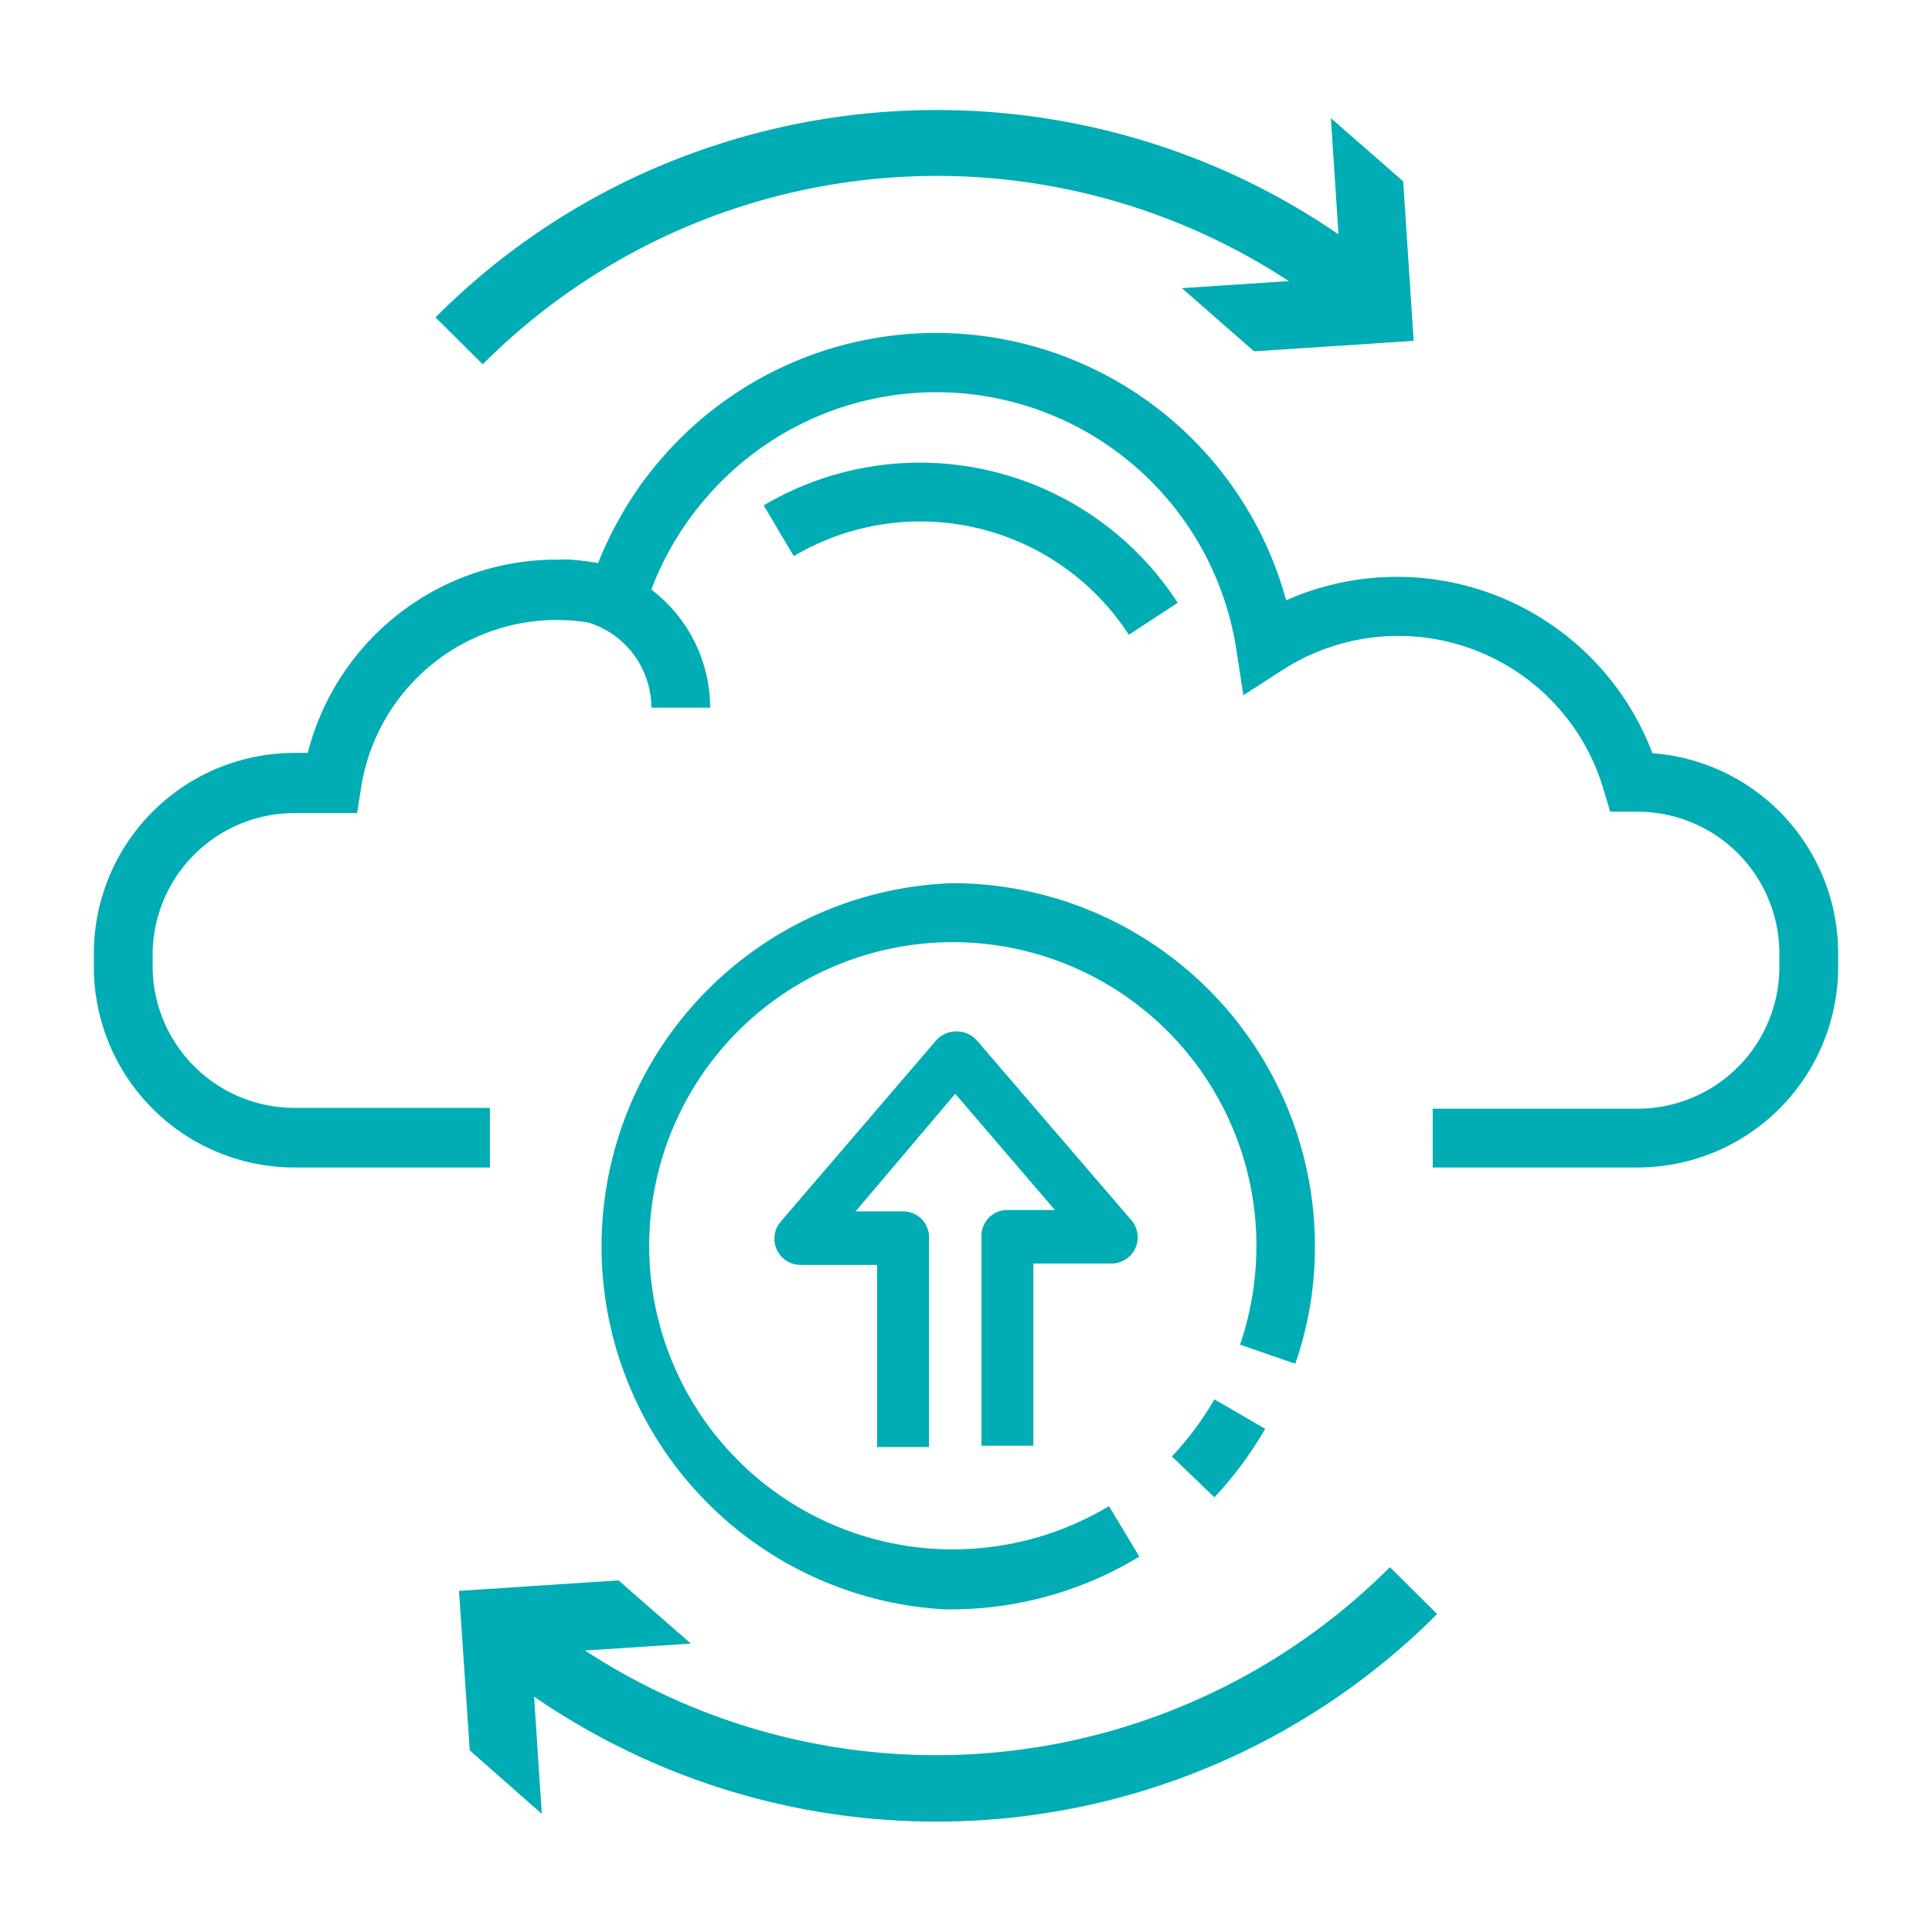
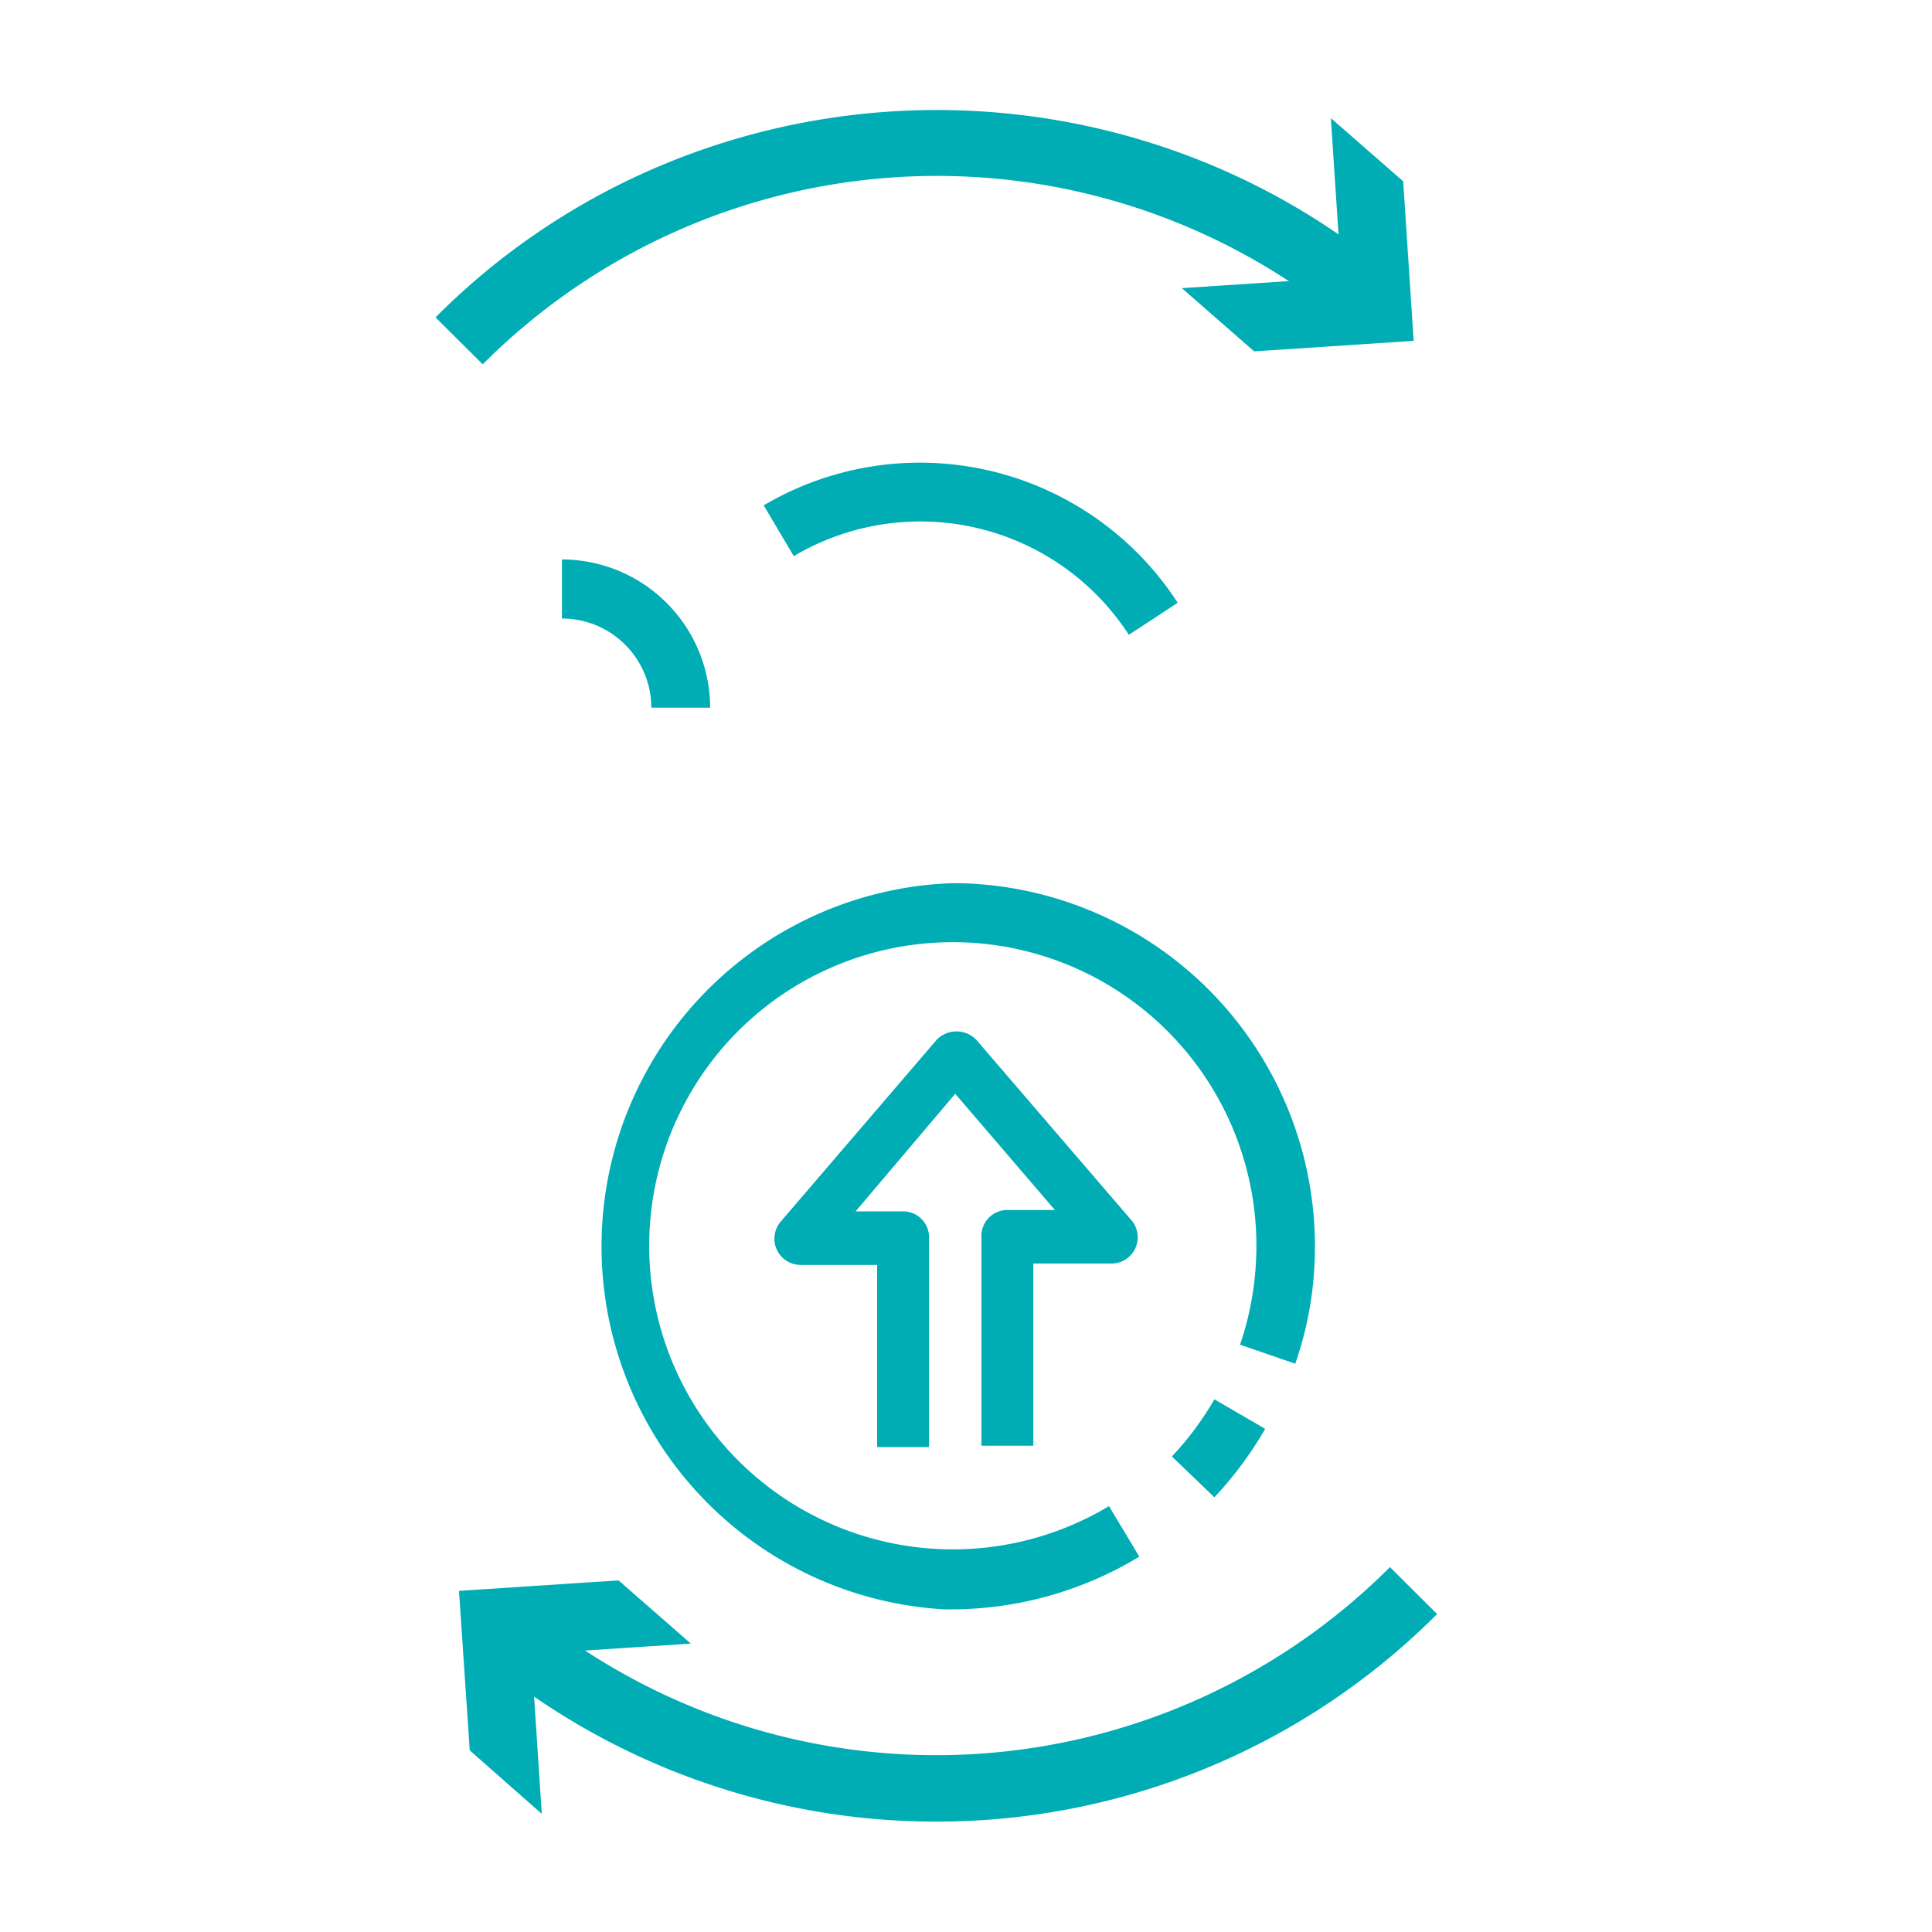
<svg xmlns="http://www.w3.org/2000/svg" id="圖層_1" data-name="圖層 1" viewBox="0 0 70 70">
  <defs>
    <style>.cls-1{fill:#00adb5;}</style>
  </defs>
  <title>00_1_ico</title>
  <path class="cls-1" d="M40.9,23a9,9,0,0,0-12.14-2.85l-1.09-1.84a11.13,11.13,0,0,1,15,3.53Z" />
-   <path class="cls-1" d="M59.34,42.3H51.91V40.17h7.43A5.14,5.14,0,0,0,64.47,35v-.45a5.14,5.14,0,0,0-5.13-5.14h-1l-.23-.77A7.75,7.75,0,0,0,46.43,24.3l-1.38.89-.25-1.62a11,11,0,0,0-19.32-5.41,10.75,10.75,0,0,0-1.19,1.72,10.47,10.47,0,0,0-.9,2.1l-.31,1-1-.26a7.18,7.18,0,0,0-9,5.84l-.14.9H10.66a5.14,5.14,0,0,0-5.13,5.14V35a5.14,5.14,0,0,0,5.13,5.14h7.09V42.3H10.66A7.27,7.27,0,0,1,3.4,35v-.45a7.27,7.27,0,0,1,7.26-7.27h.49a9.3,9.3,0,0,1,10.52-6.88,12.89,12.89,0,0,1,.76-1.59,12.58,12.58,0,0,1,1.42-2.06,13.15,13.15,0,0,1,22.75,5,9.9,9.9,0,0,1,13.27,5.54,7.27,7.27,0,0,1,6.73,7.25V35A7.27,7.27,0,0,1,59.34,42.3Z" />
  <path class="cls-1" d="M25.73,25.64H23.6a3.24,3.24,0,0,0-3.24-3.23V20.27A5.38,5.38,0,0,1,25.73,25.64Z" />
  <path class="cls-1" d="M34.49,58.31h-.27A13.17,13.17,0,0,1,34.48,32h.27A13.16,13.16,0,0,1,47.64,45.41a12.79,12.79,0,0,1-.71,4l-2-.69a11.12,11.12,0,0,0,.59-3.38,11,11,0,1,0-5.34,9.23l1.1,1.83A13.17,13.17,0,0,1,34.49,58.31Z" />
  <path class="cls-1" d="M44,54.25l-1.54-1.48A11.13,11.13,0,0,0,44,50.7l1.84,1.07A13.5,13.5,0,0,1,44,54.25Z" />
  <path class="cls-1" d="M37.44,52.38H35.56V44.84a.94.94,0,0,1,.94-1h1.72l-3.61-4.21L31,43.89h1.72a.94.94,0,0,1,.94,1v7.54H31.78v-6.6H29a.95.95,0,0,1-.72-1.56l5.66-6.6a1,1,0,0,1,1.43,0L41,44.22a.95.95,0,0,1-.72,1.56H37.44Z" />
  <path class="cls-1" d="M17.49,13.2l-1.71-1.7A25.38,25.38,0,0,1,23.94,6a25.83,25.83,0,0,1,20,0,25.56,25.56,0,0,1,6,3.56l-1.5,1.89A23.24,23.24,0,0,0,17.49,13.2Z" />
  <polygon class="cls-1" points="42.82 10.44 48.6 10.06 48.22 4.28 50.84 6.57 51.22 12.35 45.44 12.73 42.82 10.44" />
  <path class="cls-1" d="M33.93,66a25.68,25.68,0,0,1-16-5.58l1.51-1.89a23.24,23.24,0,0,0,30.92-1.75l1.71,1.7A25.62,25.62,0,0,1,33.93,66Z" />
  <polygon class="cls-1" points="25.03 59.55 19.25 59.93 19.63 65.72 17.02 63.42 16.63 57.64 22.41 57.26 25.03 59.55" />
</svg>